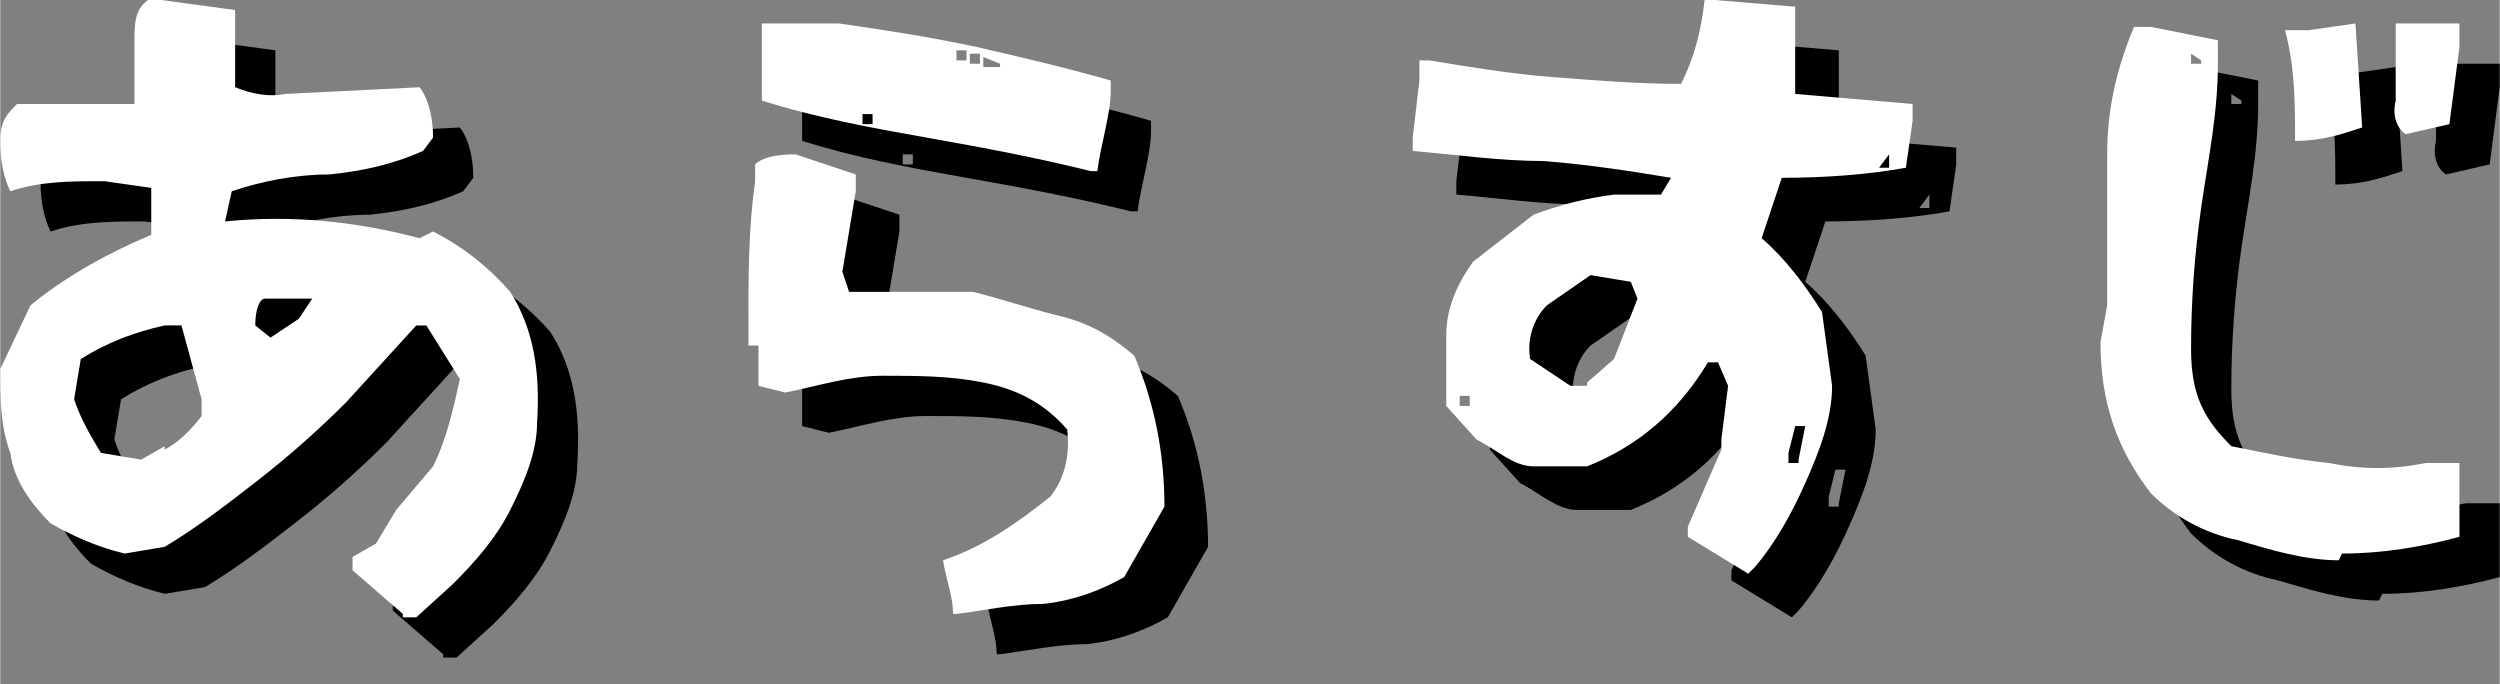
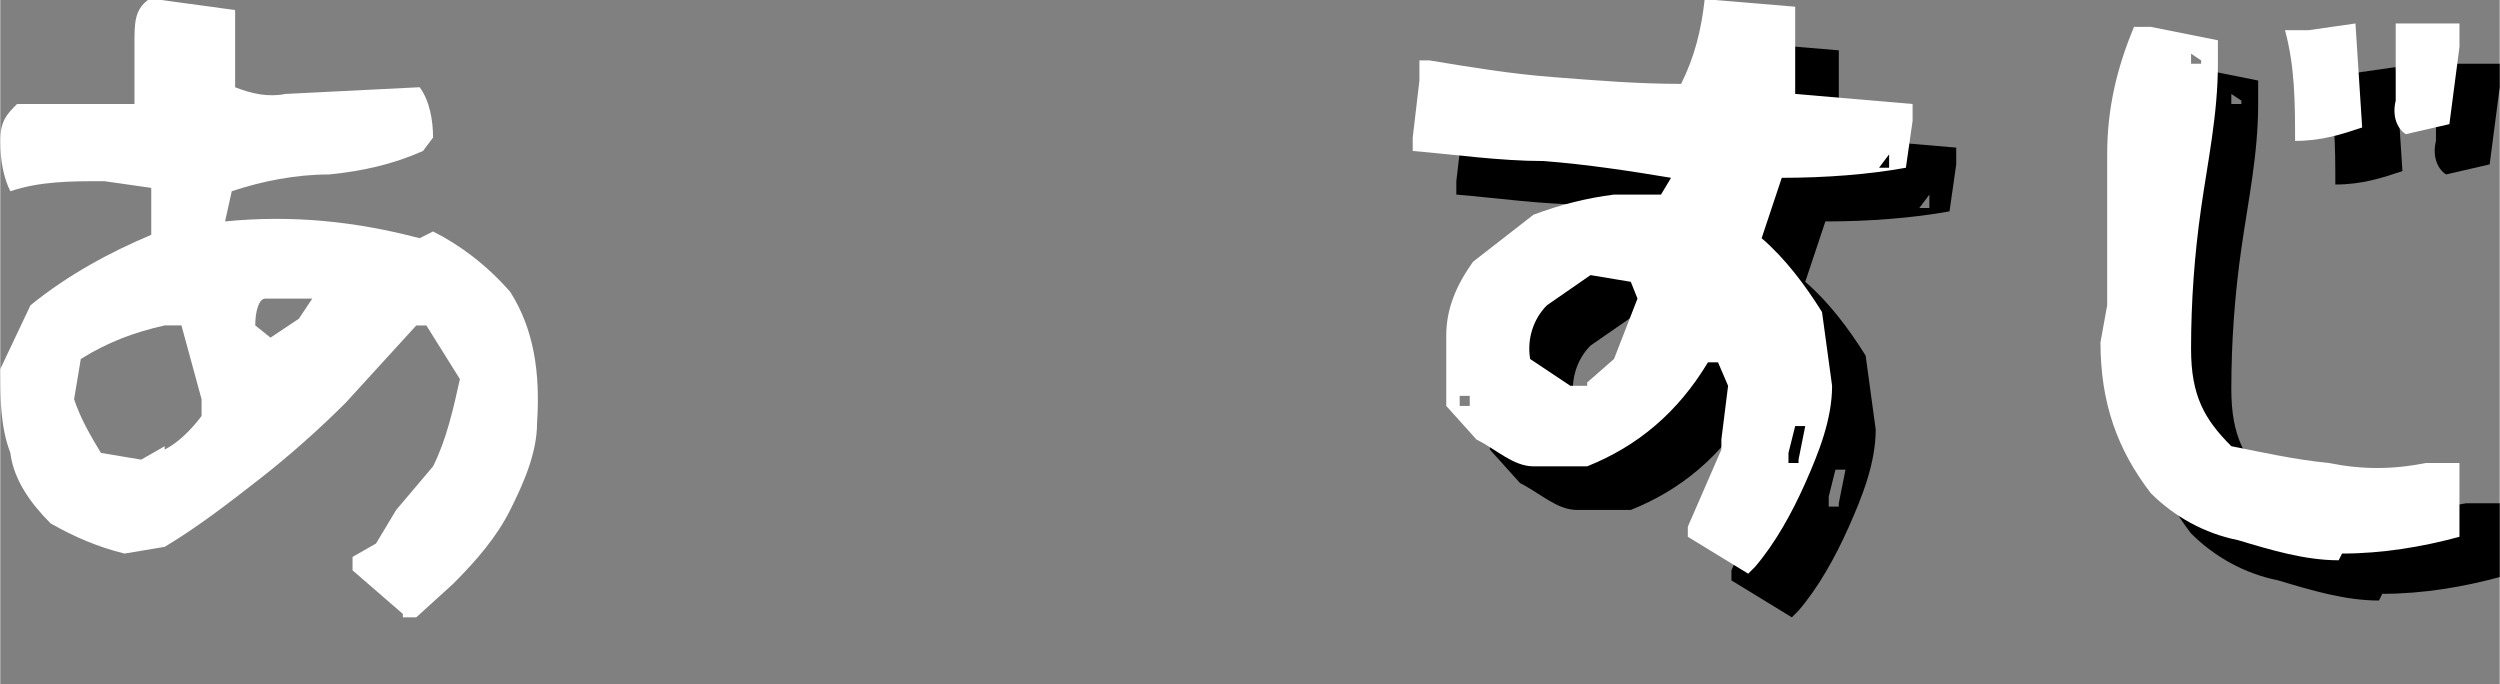
<svg xmlns="http://www.w3.org/2000/svg" id="_レイヤー_1" width="26.3mm" height="7.2mm" version="1.1" viewBox="0 0 74.5 20.4">
  <rect x="0" y="0" width="74.5" height="20.4" fill="#808080" stroke="none" />
  <defs>
    <style>
      .st0 {
        fill: #fff;
      }
    </style>
  </defs>
-   <path d="M13.2,19.5l-1.5-1.3v-.4l.7-.4.6-1,1.1-1.3c.4-.8.6-1.7.8-2.6l-1-1.6h-.3l-2.1,2.3c-.8.8-1.7,1.6-2.6,2.3-.9.7-1.8,1.4-2.8,2l-1.2.2c-.8-.2-1.5-.5-2.2-.9-.6-.6-1.1-1.3-1.2-2.1-.2-.8-.3-1.6-.3-2.5l.9-1.9c1.1-.9,2.4-1.6,3.6-2.1v-1.4l-1.4-.2c-1,0-1.9,0-2.8.3-.2-.4-.3-.9-.3-1.5s.2-.8.5-1.1h3.5v-1.8c0-.6,0-1,.4-1.3h.4l2.2.3v2.3c.5.2,1,.3,1.5.2l4-.2c.3.4.4,1,.4,1.5l-.3.4c-.9.4-1.8.6-2.8.7-1,0-2,.2-2.9.5l-.2.9c2-.2,3.9,0,5.8.5l.4-.2c.8.4,1.6,1,2.3,1.8.7,1.1.9,2.4.8,3.9,0,.9-.4,1.8-.8,2.6-.4.8-1,1.5-1.7,2.2l-1.1,1h-.4,0ZM6.1,14.6c.4-.2.8-.6,1.1-1v-.5l-.6-2.2h-.5c-.9.2-1.7.5-2.5,1l-.2,1.2c.2.6.5,1.1.8,1.6l1.2.2.7-.4h0ZM9.2,11.3l.9-.6.4-.6h-1.4c-.2,0-.3.4-.3.8l.5.4h0Z" />
-   <path d="M29.7,19.5c0-.5-.2-1-.3-1.6,1.2-.4,2.2-1.1,3.2-1.9.4-.5.6-1.2.5-2-.7-.8-1.5-1.2-2.5-1.4s-2-.2-3-.2c-1,0-1.9.3-2.9.5l-.8-.2v-1.2h-.3v-.7c0-1.4,0-2.8.2-4.2v-.5c.2-.2.6-.3,1.2-.3l1.8.6v.5l-.4,2.4.2.6c1.2,0,2.4,0,3.7,0,.8.2,1.7.5,2.5.7.9.2,1.6.6,2.3,1.2.6,1.4.9,2.9.9,4.5l-1.2,2.1c-.7.4-1.5.7-2.4.8-.9,0-1.8.2-2.6.3h0ZM33.7,6.3c-1.6-.4-3.2-.7-4.9-1-1.7-.3-3.3-.6-4.9-1.1V1.9h2.3c1.4.2,2.7.4,4.1.7,1.3.3,2.6.6,4,1v.3c0,.7-.3,1.6-.4,2.4h-.3,0ZM27.2,4.9v-.3h-.3v.3h.3ZM30,3v-.3h-.3v.3h.3ZM30.4,3.1v-.3h-.3v.3h.3ZM31,3.1l-.5-.2v.3h.5Z" />
  <path d="M53.4,18.4l-1.8-1.1v-.3l1-2.3v-.3l.2-1.6-.3-.7h-.3c-.9,1.5-2.1,2.5-3.6,3.1h-1.6c-.6,0-1.1-.5-1.7-.8l-.9-1v-2.1c0-.8.3-1.5.8-2.2l1.8-1.4c.8-.3,1.6-.5,2.4-.6h1.4l.3-.5c-1.2-.2-2.5-.4-3.8-.5-1.3,0-2.7-.2-3.9-.3v-.4l.2-1.7v-.6h.3c1.2.2,2.4.4,3.7.5s2.5.2,3.8.2c.4-.8.6-1.6.7-2.5h.3l2.4.2v2.6l3.5.3v.5l-.2,1.4c-1.1.2-2.4.3-3.7.3l-.6,1.8c.7.6,1.3,1.4,1.8,2.2l.3,2.2c0,1-.4,2-.8,2.9-.4.9-.9,1.8-1.5,2.5l-.2.2ZM45,13.3v-.3h-.3v.3h.3ZM48.6,12.6l.8-.7.7-1.8-.2-.5-1.2-.2-1.3.9c-.4.4-.6,1-.5,1.6l1.2.8h.7-.2ZM54.8,15l.2-1h-.3l-.2.8v.3h.3ZM57.5,6.1v-.3l-.3.4h.3Z" />
  <path d="M70.9,17.9c-1,0-2-.3-3-.6-1-.2-1.9-.7-2.6-1.4-1-1.3-1.5-2.7-1.5-4.5l.2-1.1v-4.5c0-1.4.3-2.6.8-3.8h.5l2,.4v.7c0,1.5-.3,2.9-.5,4.3s-.3,2.8-.3,4.2.4,2.1,1.2,2.9c1,.2,1.9.4,2.9.5,1,.2,1.9.2,2.9,0h1v2.2c-1.1.3-2.3.5-3.5.5h0ZM66.8,3l-.3-.2v.3h.3ZM69.6,5.5c0-1.1,0-2.2-.3-3.3h.7l1.4-.2.2,3.1c-.6.2-1.2.4-2,.4ZM72.9,5.2c-.3-.2-.4-.6-.3-1V1.9h1.9v.7l-.3,2.3s-1.3.3-1.3.3Z" />
  <path class="st0" d="M12,18.3l-1.5-1.3v-.4l.7-.4.6-1,1.1-1.3c.4-.8.6-1.7.8-2.6l-1-1.6h-.3l-2.1,2.3c-.8.8-1.7,1.6-2.6,2.3s-1.8,1.4-2.8,2l-1.2.2c-.8-.2-1.5-.5-2.2-.9-.6-.6-1.1-1.3-1.2-2.1C0,12.7,0,11.9,0,11l.9-1.9c1.1-.9,2.4-1.6,3.6-2.1v-1.4l-1.4-.2c-1,0-1.9,0-2.8.3-.2-.4-.3-.9-.3-1.5s.2-.8.5-1.1h3.5v-1.8C4,.7,4,.3,4.4,0h.4l2.2.3v2.3c.5.2,1,.3,1.5.2l4-.2c.3.4.4,1,.4,1.5l-.3.4c-.9.4-1.8.6-2.8.7-1,0-2,.2-2.9.5l-.2.9c2-.2,3.9,0,5.8.5l.4-.2c.8.4,1.6,1,2.3,1.8.7,1.1.9,2.4.8,3.9,0,.9-.4,1.8-.8,2.6-.4.8-1,1.5-1.7,2.2l-1.1,1h-.4ZM4.9,13.4c.4-.2.8-.6,1.1-1v-.5l-.6-2.2h-.5c-.9.2-1.7.5-2.5,1l-.2,1.2c.2.6.5,1.1.8,1.6l1.2.2.7-.4h0ZM8,10.1l.9-.6.4-.6h-1.4c-.2,0-.3.4-.3.8l.5.4h0Z" />
-   <path class="st0" d="M28.4,18.3c0-.5-.2-1-.3-1.6,1.2-.4,2.2-1.1,3.2-1.9.4-.5.6-1.2.5-2-.7-.8-1.5-1.2-2.5-1.4s-2-.2-3-.2c-1,0-1.9.3-2.9.5l-.8-.2v-1.2h-.3v-.7c0-1.4,0-2.8.2-4.2v-.5c.2-.2.6-.3,1.2-.3l1.8.6v.5l-.4,2.4.2.6c1.2,0,2.4,0,3.7,0,.8.2,1.7.5,2.5.7.9.2,1.6.6,2.3,1.2.6,1.4.9,2.9.9,4.5l-1.2,2.1c-.7.4-1.5.7-2.4.8-.9,0-1.8.2-2.6.3h0ZM32.5,5.1c-1.6-.4-3.2-.7-4.9-1-1.7-.3-3.3-.6-4.9-1.1V.7h2.3c1.4.2,2.7.4,4.1.7,1.3.3,2.6.6,4,1v.3c0,.7-.3,1.6-.4,2.4h-.3,0ZM26,3.7v-.3h-.3v.3h.3ZM28.8,1.8v-.3h-.3v.3s.3,0,.3,0ZM29.2,1.9v-.3h-.3v.3h.3ZM29.8,1.9l-.5-.2v.3h.5Z" />
  <path class="st0" d="M52.1,17.1l-1.8-1.1v-.3l1-2.3v-.3l.2-1.6-.3-.7h-.3c-.9,1.5-2.1,2.5-3.6,3.1h-1.6c-.6,0-1.1-.5-1.7-.8l-.9-1v-2.1c0-.8.3-1.5.8-2.2l1.8-1.4c.8-.3,1.6-.5,2.4-.6h1.4l.3-.5c-1.2-.2-2.5-.4-3.8-.5-1.3,0-2.7-.2-3.9-.3v-.4l.2-1.7v-.6h.3c1.2.2,2.4.4,3.7.5s2.5.2,3.8.2c.4-.8.6-1.6.7-2.5h.3l2.4.2v2.6l3.5.3v.5l-.2,1.4c-1.1.2-2.4.3-3.7.3l-.6,1.8c.7.6,1.3,1.4,1.8,2.2l.3,2.2c0,1-.4,2-.8,2.9-.4.9-.9,1.8-1.5,2.5l-.2.2ZM43.8,12.1v-.3h-.3v.3h.3ZM47.3,11.4l.8-.7.7-1.8-.2-.5-1.2-.2-1.3.9c-.4.4-.6,1-.5,1.6l1.2.8h.7-.2ZM53.6,13.7l.2-1h-.3l-.2.8v.3h.3ZM56.3,4.9v-.3l-.3.4h.3Z" />
  <path class="st0" d="M69.7,16.7c-1,0-2-.3-3-.6-1-.2-1.9-.7-2.6-1.4-1-1.3-1.5-2.7-1.5-4.5l.2-1.1v-4.5c0-1.4.3-2.6.8-3.8h.5l2,.4v.7c0,1.5-.3,2.9-.5,4.3-.2,1.4-.3,2.8-.3,4.2s.4,2.1,1.2,2.9c1,.2,1.9.4,2.9.5,1,.2,1.9.2,2.9,0h1v2.2c-1.1.3-2.3.5-3.5.5h0ZM65.6,1.8l-.3-.2v.3h.3ZM68.4,4.2c0-1.1,0-2.2-.3-3.3h.7l1.4-.2.2,3.1c-.6.2-1.2.4-2,.4ZM71.7,4c-.3-.2-.4-.6-.3-1V.7h1.9v.7l-.3,2.3s-1.3.3-1.3.3Z" />
</svg>